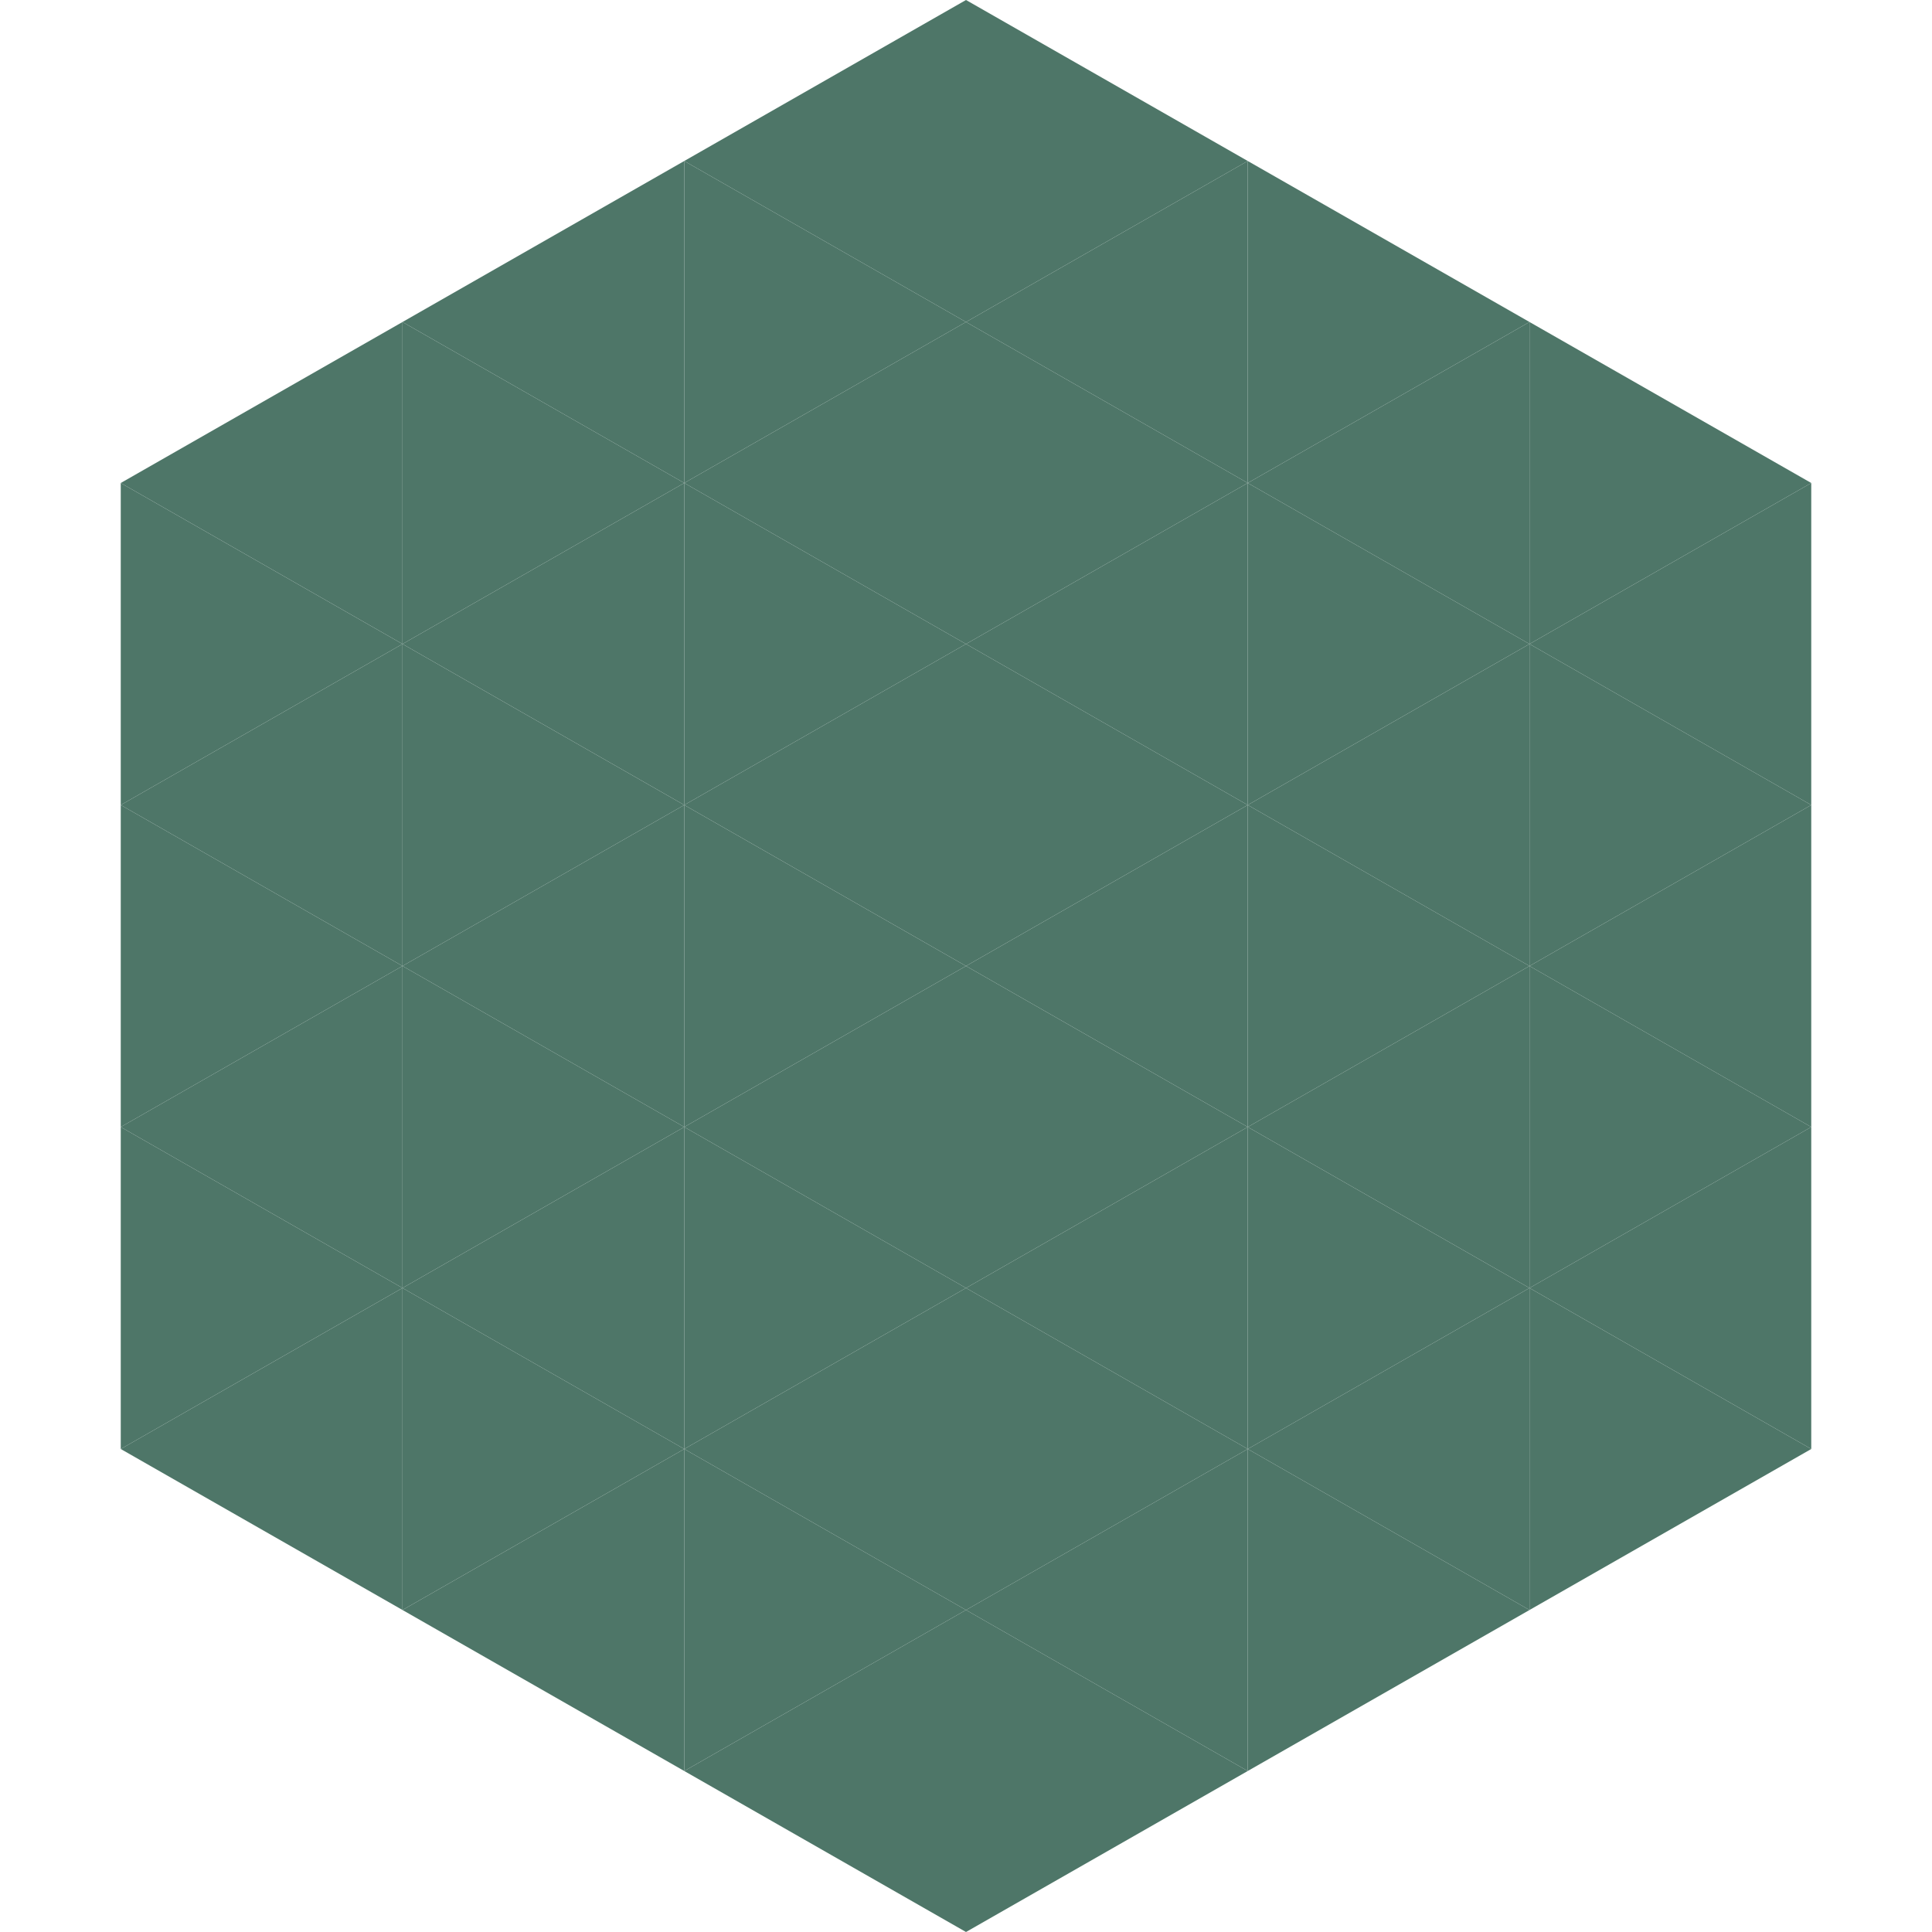
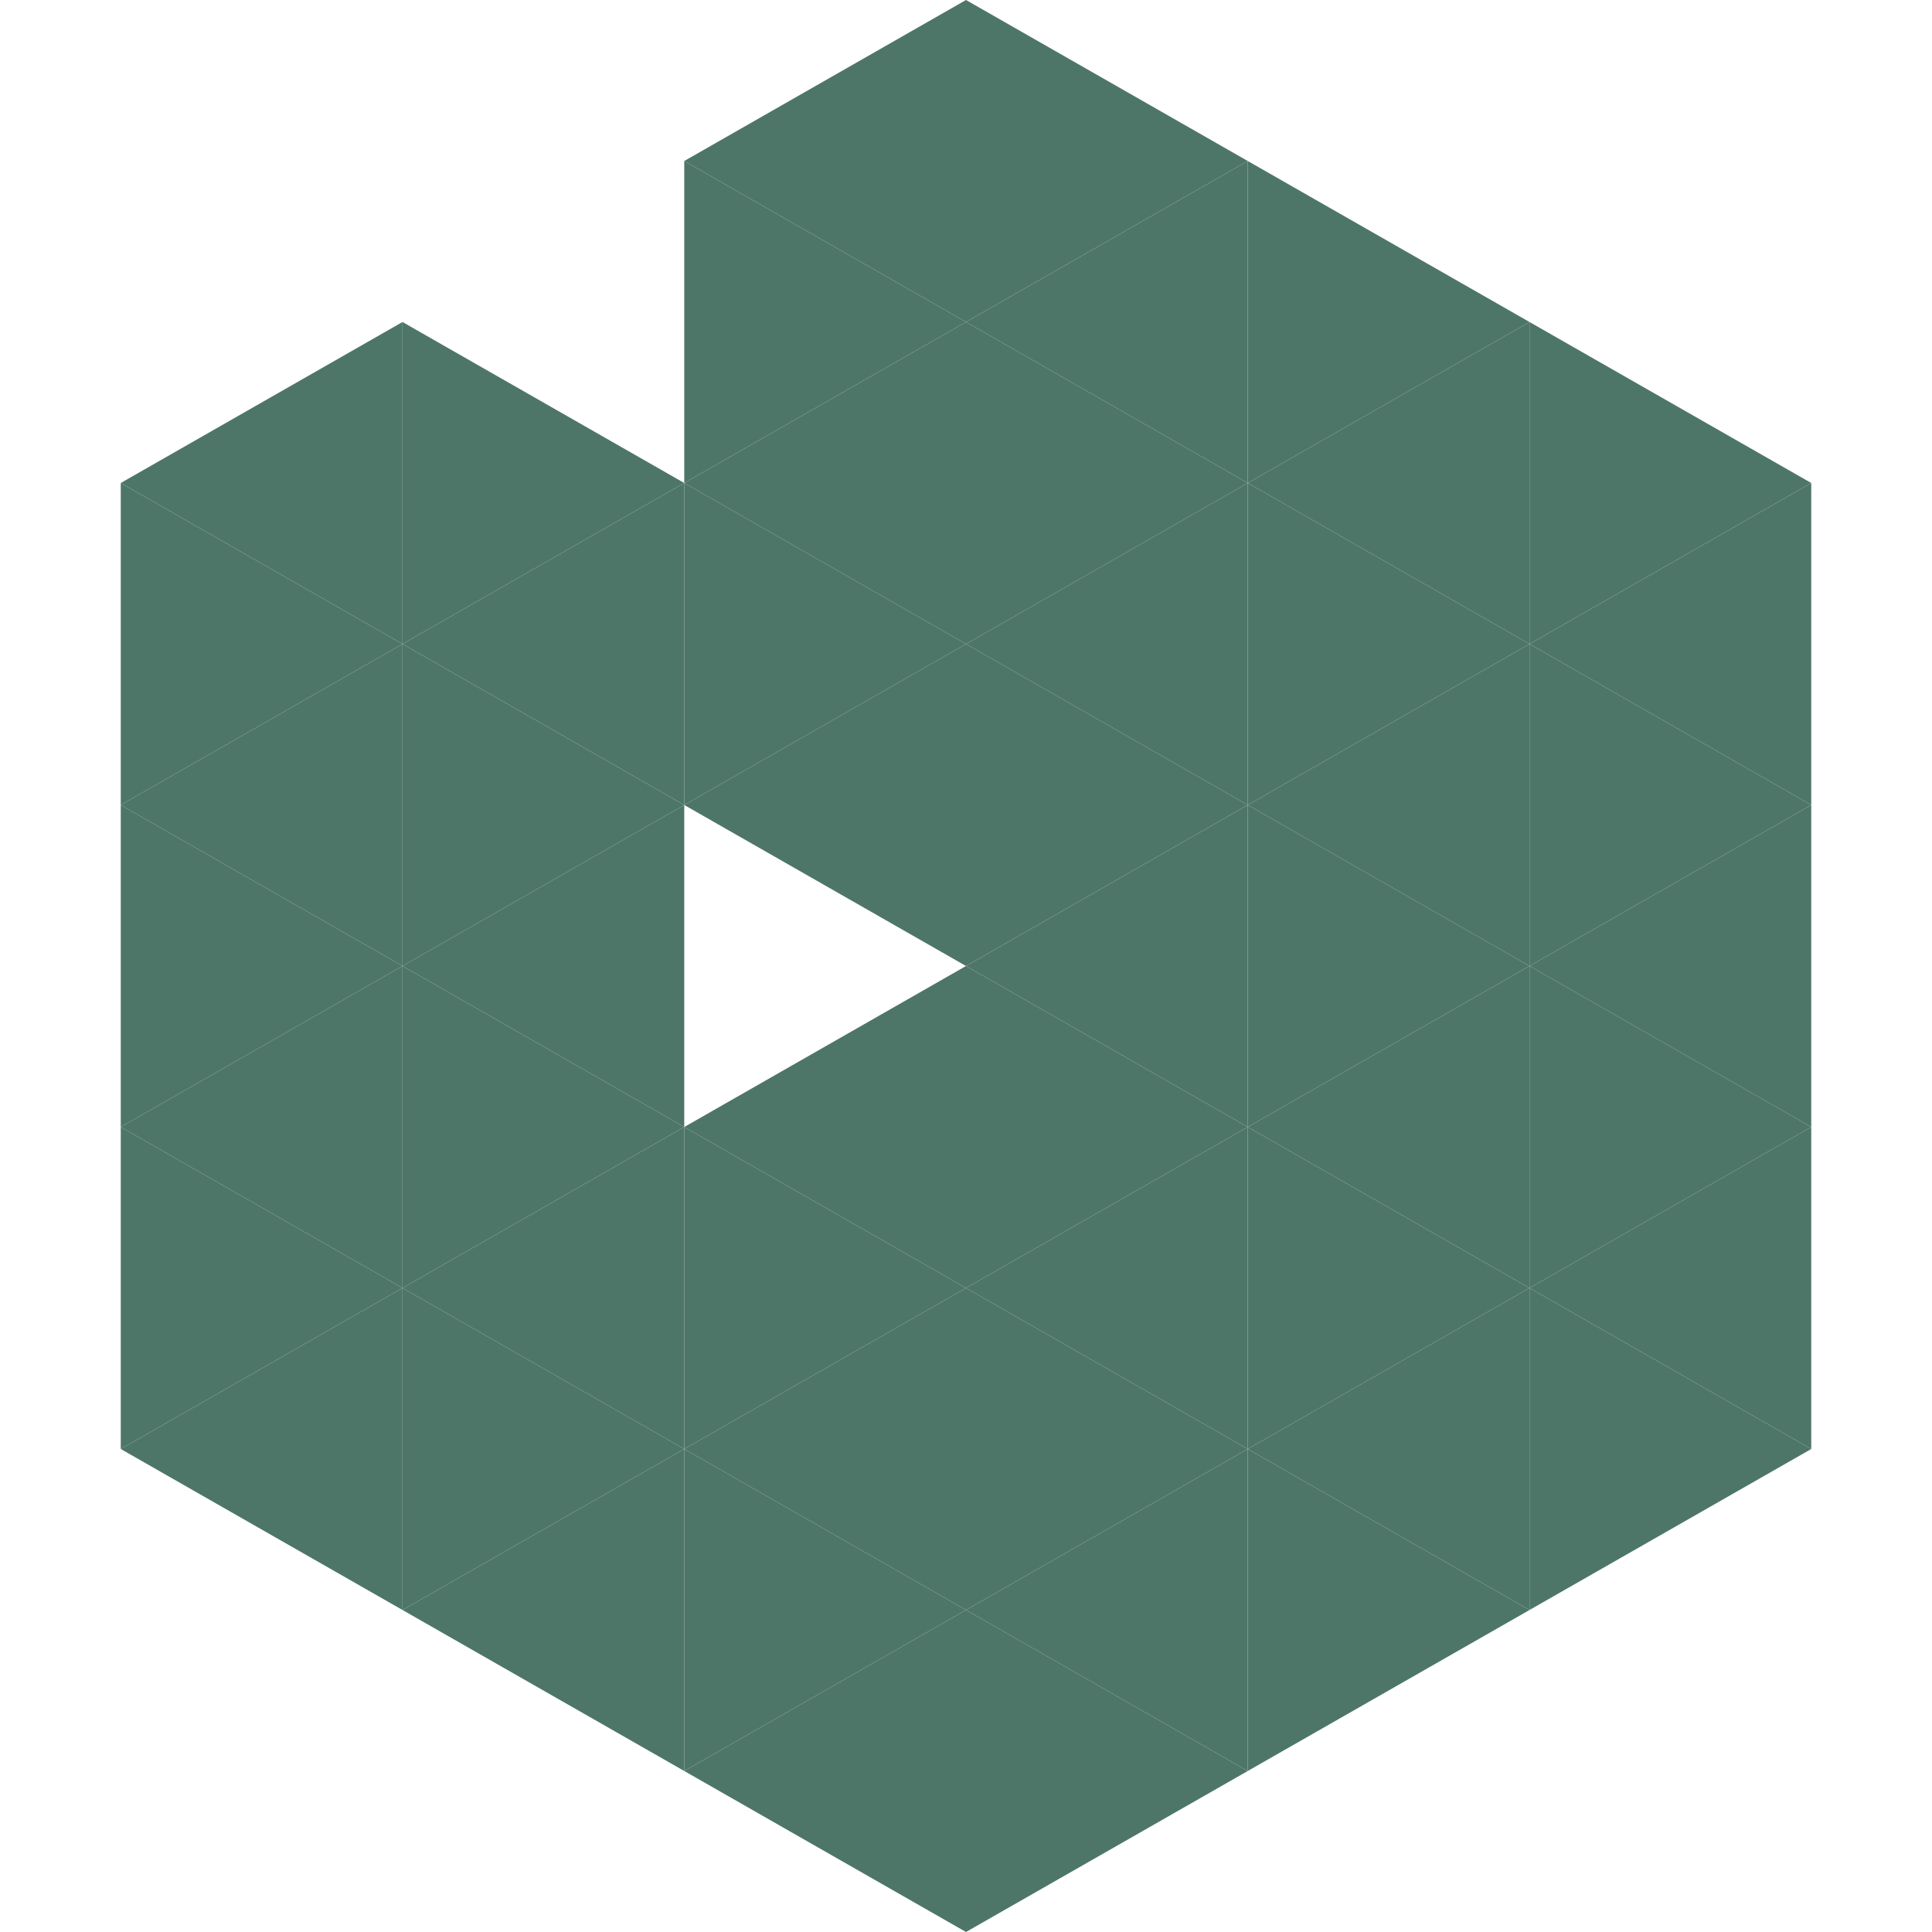
<svg xmlns="http://www.w3.org/2000/svg" width="240" height="240">
  <polygon points="50,40 15,60 50,80" style="fill:rgb(78,118,104)" />
  <polygon points="190,40 225,60 190,80" style="fill:rgb(78,118,104)" />
  <polygon points="15,60 50,80 15,100" style="fill:rgb(78,118,104)" />
  <polygon points="225,60 190,80 225,100" style="fill:rgb(78,118,104)" />
  <polygon points="50,80 15,100 50,120" style="fill:rgb(78,118,104)" />
  <polygon points="190,80 225,100 190,120" style="fill:rgb(78,118,104)" />
  <polygon points="15,100 50,120 15,140" style="fill:rgb(78,118,104)" />
  <polygon points="225,100 190,120 225,140" style="fill:rgb(78,118,104)" />
  <polygon points="50,120 15,140 50,160" style="fill:rgb(78,118,104)" />
  <polygon points="190,120 225,140 190,160" style="fill:rgb(78,118,104)" />
  <polygon points="15,140 50,160 15,180" style="fill:rgb(78,118,104)" />
  <polygon points="225,140 190,160 225,180" style="fill:rgb(78,118,104)" />
  <polygon points="50,160 15,180 50,200" style="fill:rgb(78,118,104)" />
  <polygon points="190,160 225,180 190,200" style="fill:rgb(78,118,104)" />
  <polygon points="15,180 50,200 15,220" style="fill:rgb(255,255,255); fill-opacity:0" />
  <polygon points="225,180 190,200 225,220" style="fill:rgb(255,255,255); fill-opacity:0" />
  <polygon points="50,0 85,20 50,40" style="fill:rgb(255,255,255); fill-opacity:0" />
  <polygon points="190,0 155,20 190,40" style="fill:rgb(255,255,255); fill-opacity:0" />
-   <polygon points="85,20 50,40 85,60" style="fill:rgb(78,118,104)" />
  <polygon points="155,20 190,40 155,60" style="fill:rgb(78,118,104)" />
  <polygon points="50,40 85,60 50,80" style="fill:rgb(78,118,104)" />
  <polygon points="190,40 155,60 190,80" style="fill:rgb(78,118,104)" />
  <polygon points="85,60 50,80 85,100" style="fill:rgb(78,118,104)" />
  <polygon points="155,60 190,80 155,100" style="fill:rgb(78,118,104)" />
  <polygon points="50,80 85,100 50,120" style="fill:rgb(78,118,104)" />
  <polygon points="190,80 155,100 190,120" style="fill:rgb(78,118,104)" />
  <polygon points="85,100 50,120 85,140" style="fill:rgb(78,118,104)" />
  <polygon points="155,100 190,120 155,140" style="fill:rgb(78,118,104)" />
  <polygon points="50,120 85,140 50,160" style="fill:rgb(78,118,104)" />
  <polygon points="190,120 155,140 190,160" style="fill:rgb(78,118,104)" />
  <polygon points="85,140 50,160 85,180" style="fill:rgb(78,118,104)" />
  <polygon points="155,140 190,160 155,180" style="fill:rgb(78,118,104)" />
  <polygon points="50,160 85,180 50,200" style="fill:rgb(78,118,104)" />
  <polygon points="190,160 155,180 190,200" style="fill:rgb(78,118,104)" />
  <polygon points="85,180 50,200 85,220" style="fill:rgb(78,118,104)" />
  <polygon points="155,180 190,200 155,220" style="fill:rgb(78,118,104)" />
  <polygon points="120,0 85,20 120,40" style="fill:rgb(78,118,104)" />
  <polygon points="120,0 155,20 120,40" style="fill:rgb(78,118,104)" />
  <polygon points="85,20 120,40 85,60" style="fill:rgb(78,118,104)" />
  <polygon points="155,20 120,40 155,60" style="fill:rgb(78,118,104)" />
  <polygon points="120,40 85,60 120,80" style="fill:rgb(78,118,104)" />
  <polygon points="120,40 155,60 120,80" style="fill:rgb(78,118,104)" />
  <polygon points="85,60 120,80 85,100" style="fill:rgb(78,118,104)" />
  <polygon points="155,60 120,80 155,100" style="fill:rgb(78,118,104)" />
  <polygon points="120,80 85,100 120,120" style="fill:rgb(78,118,104)" />
  <polygon points="120,80 155,100 120,120" style="fill:rgb(78,118,104)" />
-   <polygon points="85,100 120,120 85,140" style="fill:rgb(78,118,104)" />
  <polygon points="155,100 120,120 155,140" style="fill:rgb(78,118,104)" />
  <polygon points="120,120 85,140 120,160" style="fill:rgb(78,118,104)" />
  <polygon points="120,120 155,140 120,160" style="fill:rgb(78,118,104)" />
  <polygon points="85,140 120,160 85,180" style="fill:rgb(78,118,104)" />
  <polygon points="155,140 120,160 155,180" style="fill:rgb(78,118,104)" />
  <polygon points="120,160 85,180 120,200" style="fill:rgb(78,118,104)" />
  <polygon points="120,160 155,180 120,200" style="fill:rgb(78,118,104)" />
  <polygon points="85,180 120,200 85,220" style="fill:rgb(78,118,104)" />
  <polygon points="155,180 120,200 155,220" style="fill:rgb(78,118,104)" />
  <polygon points="120,200 85,220 120,240" style="fill:rgb(78,118,104)" />
  <polygon points="120,200 155,220 120,240" style="fill:rgb(78,118,104)" />
  <polygon points="85,220 120,240 85,260" style="fill:rgb(255,255,255); fill-opacity:0" />
  <polygon points="155,220 120,240 155,260" style="fill:rgb(255,255,255); fill-opacity:0" />
</svg>